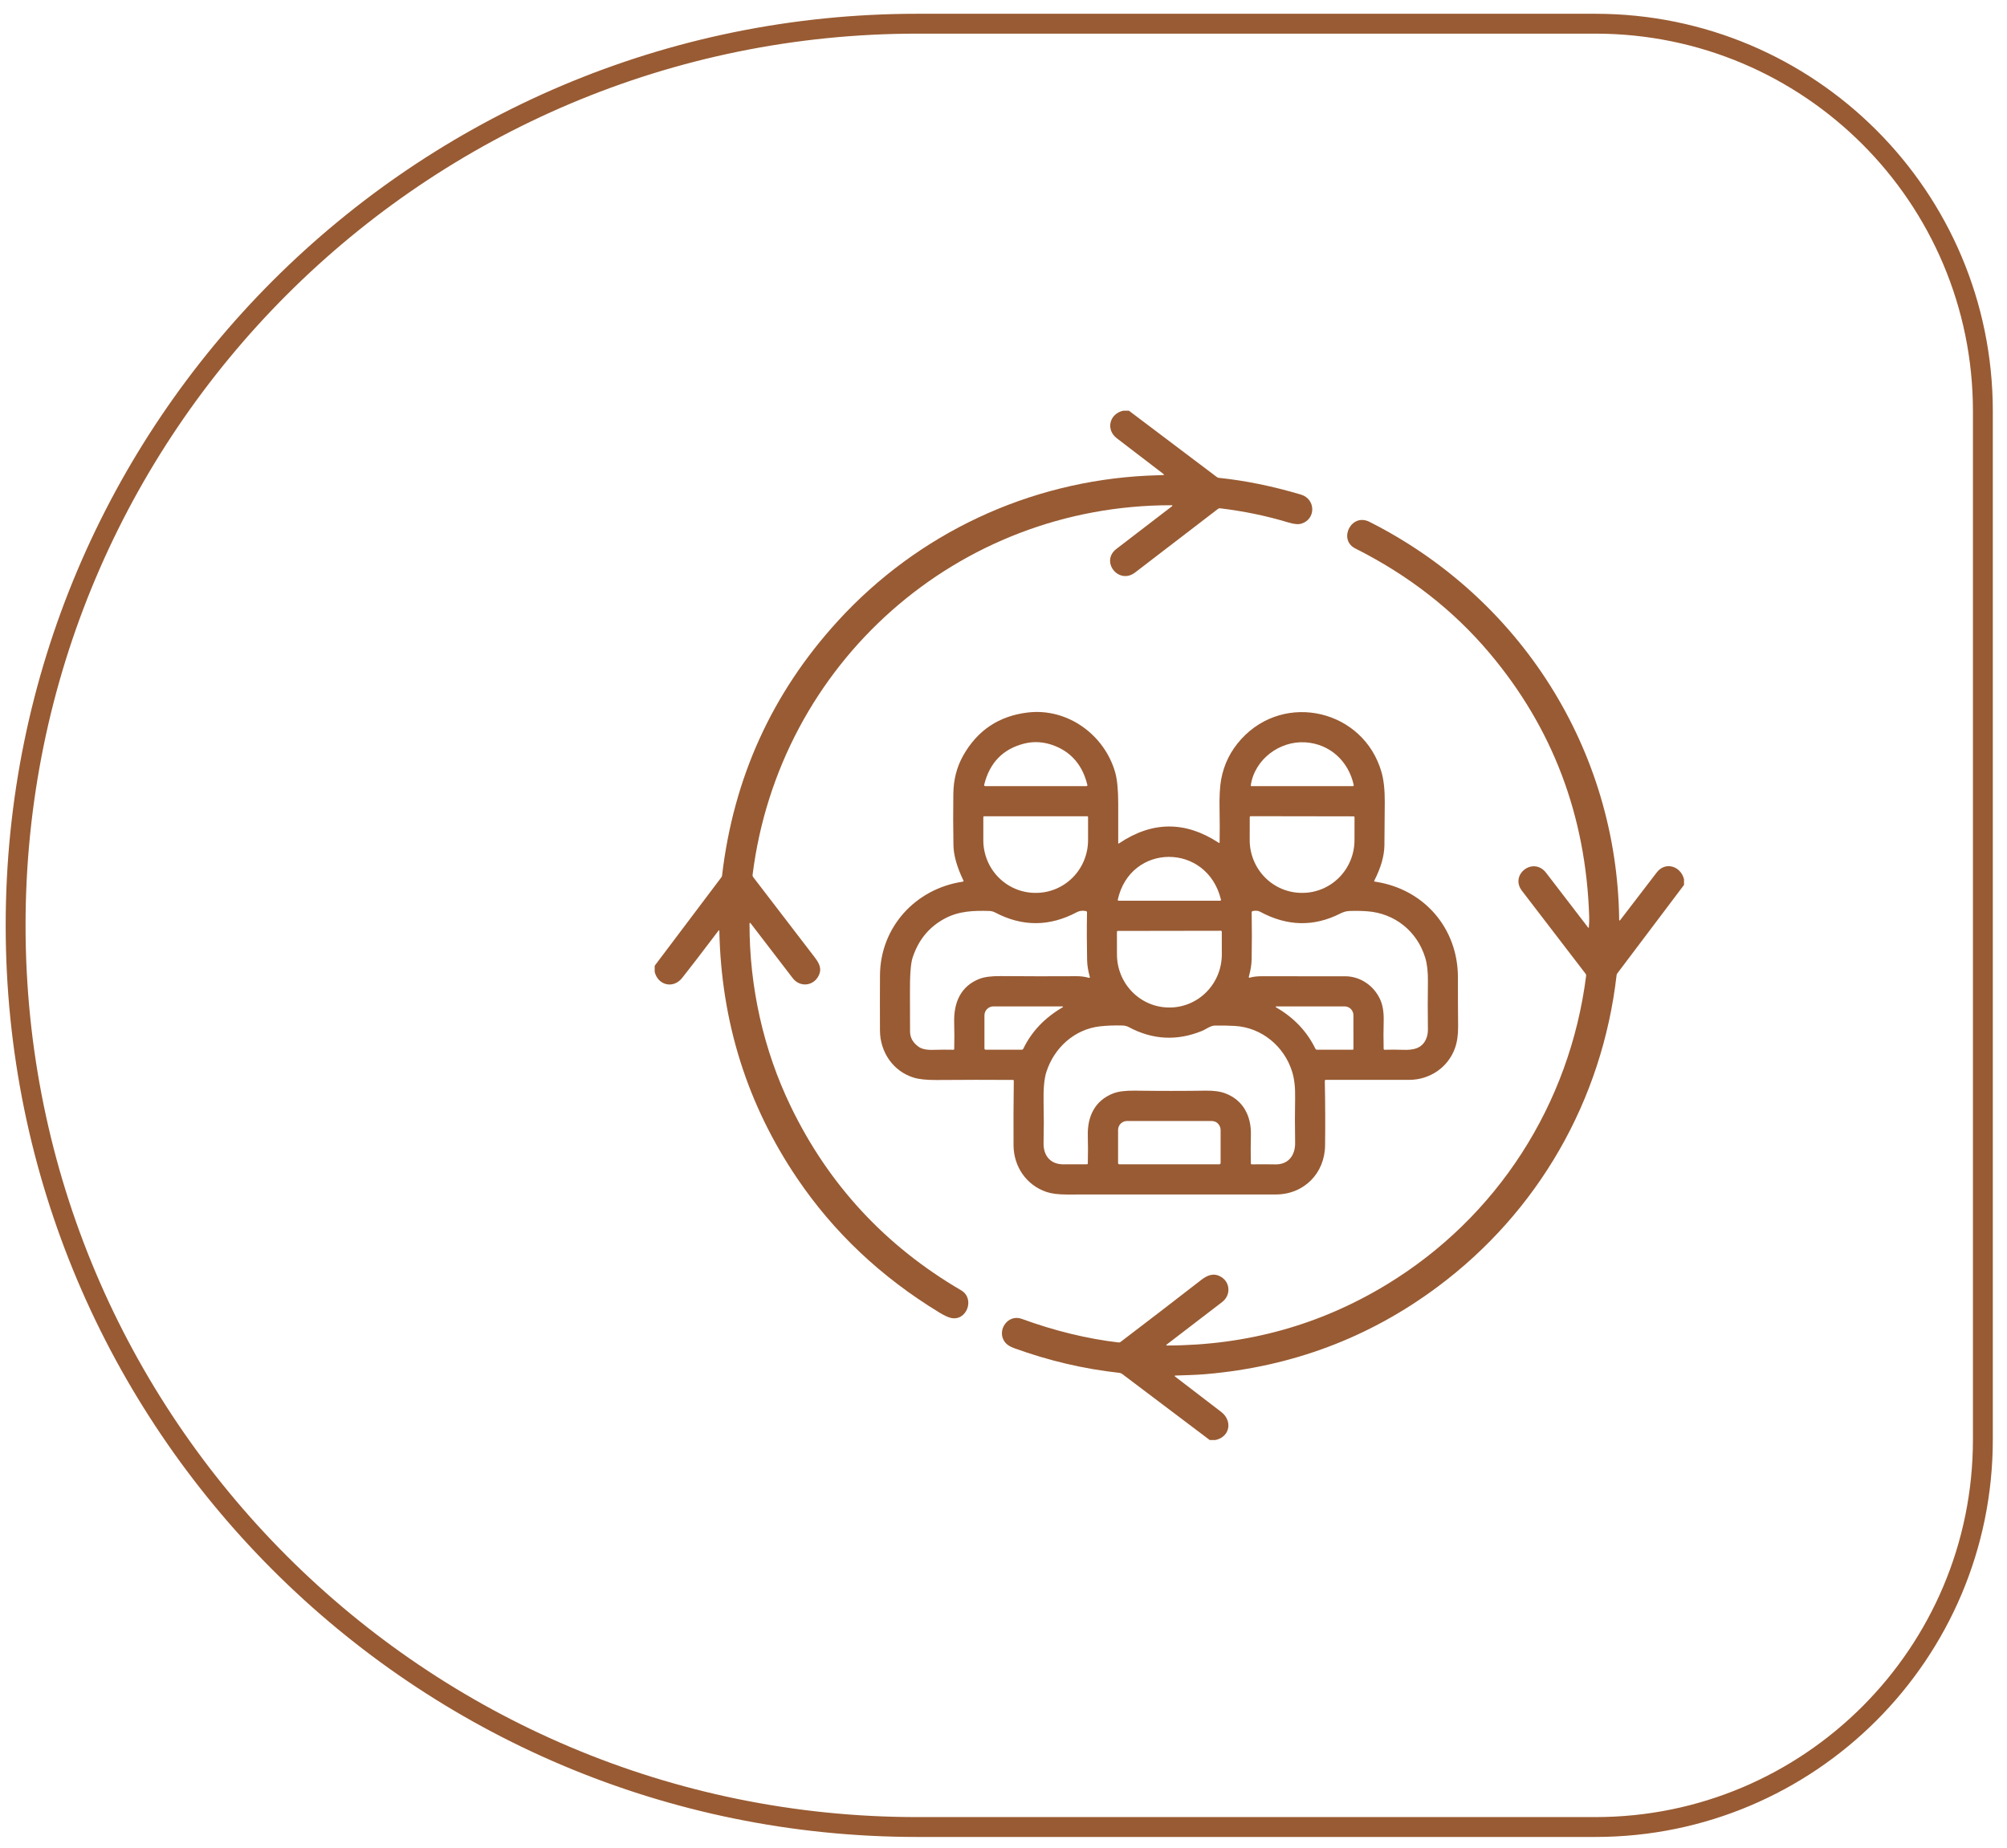
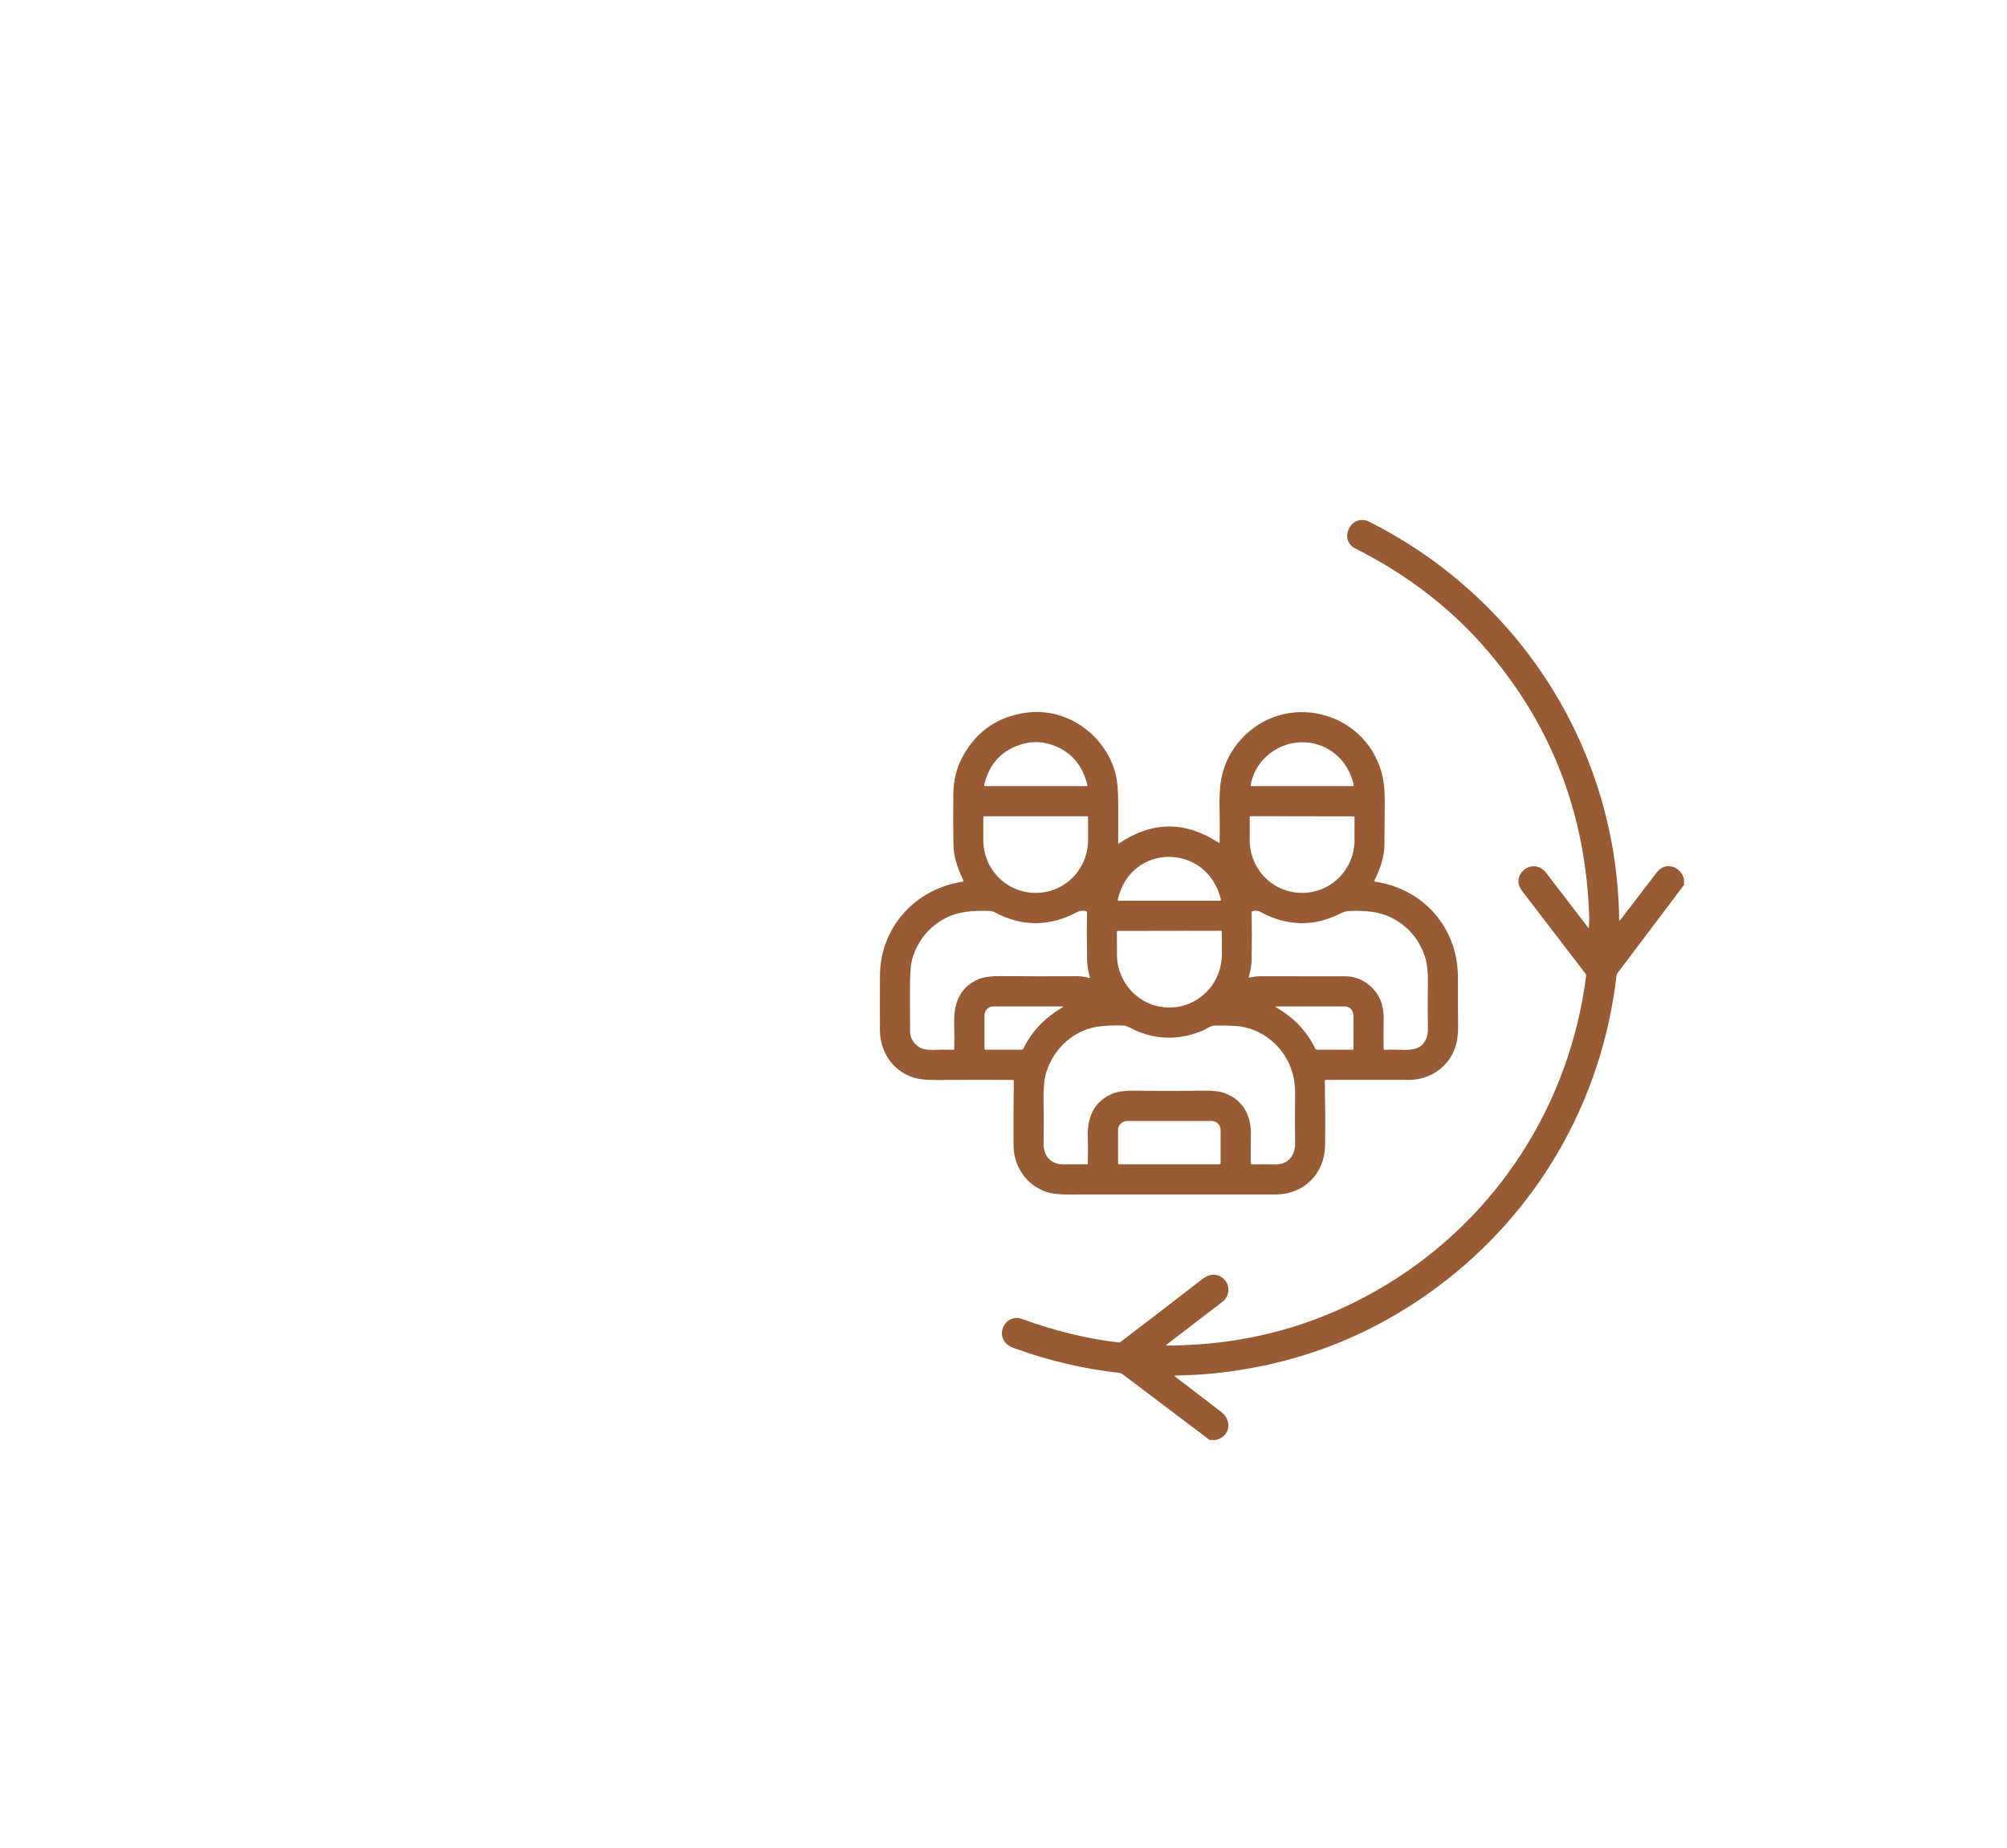
<svg xmlns="http://www.w3.org/2000/svg" width="101" height="93" viewBox="0 0 101 93" fill="none">
-   <path d="M56.521 20.669H56.812L61.235 24.006C61.266 24.029 61.302 24.044 61.34 24.048C62.653 24.183 64.028 24.463 65.465 24.889C66.22 25.112 66.229 26.128 65.493 26.352C65.336 26.399 65.117 26.38 64.836 26.294C63.76 25.966 62.615 25.728 61.401 25.58C61.364 25.575 61.327 25.585 61.298 25.607C59.965 26.634 58.573 27.701 57.122 28.811C56.297 29.441 55.361 28.258 56.18 27.625C57.088 26.925 58.017 26.212 58.969 25.485C59.021 25.446 59.014 25.426 58.949 25.426C48.184 25.412 39.206 33.378 37.872 44.031C37.868 44.069 37.878 44.108 37.902 44.139C38.927 45.473 39.954 46.812 40.982 48.155C41.225 48.472 41.373 48.74 41.198 49.099C40.94 49.628 40.257 49.7 39.894 49.227C39.168 48.283 38.465 47.366 37.784 46.477C37.74 46.42 37.719 46.428 37.719 46.5C37.715 49.656 38.413 52.823 39.792 55.677C41.698 59.621 44.556 62.707 48.366 64.934C49.09 65.359 48.64 66.517 47.842 66.322C47.697 66.286 47.506 66.196 47.268 66.051C44.341 64.27 41.958 62.021 40.12 59.305C37.605 55.59 36.298 51.441 36.2 46.858C36.199 46.807 36.182 46.802 36.151 46.843C35.256 48.025 34.647 48.817 34.324 49.22C33.882 49.772 33.113 49.59 32.946 48.909V48.602L36.3 44.152C36.321 44.125 36.333 44.095 36.337 44.062C36.913 39.142 38.856 34.872 42.165 31.251C46.193 26.844 51.762 24.231 57.737 23.937C58.005 23.923 58.269 23.913 58.531 23.907C58.587 23.906 58.593 23.888 58.548 23.853C57.724 23.223 56.94 22.622 56.197 22.051C55.644 21.627 55.821 20.829 56.521 20.669Z" fill="#995B33" />
  <path d="M84.746 44.246V44.534L81.387 48.988C81.368 49.013 81.356 49.042 81.353 49.075C80.63 55.375 77.409 60.987 72.35 64.756C68.913 67.317 65.02 68.783 60.672 69.154C60.175 69.197 59.673 69.205 59.163 69.224C59.103 69.226 59.097 69.246 59.145 69.283C59.907 69.869 60.677 70.459 61.452 71.052C62.041 71.504 61.9 72.312 61.166 72.469H60.877L56.473 69.145C56.43 69.114 56.38 69.094 56.327 69.088C54.548 68.894 52.782 68.48 51.03 67.844C50.819 67.767 50.667 67.668 50.574 67.548C50.131 66.968 50.714 66.116 51.412 66.37C53.079 66.978 54.706 67.374 56.295 67.56C56.329 67.564 56.36 67.555 56.388 67.535C57.728 66.516 59.083 65.474 60.453 64.411C60.763 64.17 61.092 64.036 61.461 64.267C61.928 64.557 61.933 65.194 61.508 65.521C60.551 66.258 59.624 66.969 58.725 67.655C58.674 67.694 58.681 67.713 58.744 67.713C62.753 67.703 66.432 66.681 69.78 64.647C75.348 61.264 78.999 55.577 79.821 49.102C79.825 49.069 79.816 49.036 79.796 49.009C78.673 47.545 77.605 46.151 76.59 44.829C75.964 44.013 77.162 43.089 77.807 43.925C78.51 44.838 79.213 45.754 79.916 46.674C79.94 46.705 79.953 46.701 79.957 46.662C79.974 46.476 79.98 46.293 79.974 46.114C79.809 41.052 78.138 36.636 74.959 32.866C73.137 30.706 70.885 28.95 68.201 27.6C67.33 27.161 68 25.798 68.918 26.262C76.54 30.11 81.378 37.75 81.483 46.274C81.484 46.338 81.504 46.344 81.542 46.295C82.146 45.506 82.757 44.709 83.376 43.903C83.807 43.342 84.579 43.583 84.746 44.246Z" fill="#995B33" />
  <path d="M61.376 42.386C61.385 41.824 61.384 41.285 61.373 40.77C61.359 40.101 61.386 39.583 61.455 39.217C61.596 38.453 61.932 37.78 62.463 37.197C64.654 34.792 68.618 35.721 69.522 38.853C69.634 39.242 69.689 39.743 69.687 40.356C69.684 41.152 69.678 41.882 69.669 42.546C69.66 43.082 69.492 43.669 69.164 44.307C69.146 44.343 69.156 44.363 69.195 44.369C71.663 44.734 73.373 46.717 73.368 49.195C73.366 49.944 73.37 50.76 73.378 51.642C73.382 52.079 73.328 52.45 73.217 52.756C72.868 53.719 71.953 54.342 70.918 54.344C69.504 54.346 68.107 54.345 66.727 54.343C66.688 54.343 66.669 54.362 66.67 54.4C66.692 55.513 66.696 56.593 66.683 57.643C66.666 59.056 65.615 60.114 64.194 60.112C60.767 60.109 57.262 60.11 53.679 60.114C53.261 60.114 52.925 60.072 52.672 59.988C51.655 59.649 51.013 58.714 51.005 57.639C50.999 56.602 51.003 55.52 51.018 54.394C51.018 54.363 51.002 54.347 50.971 54.347C49.76 54.339 48.483 54.34 47.141 54.351C46.634 54.355 46.244 54.315 45.97 54.228C44.94 53.905 44.286 52.943 44.283 51.853C44.279 50.88 44.279 49.961 44.284 49.096C44.295 46.656 46.077 44.723 48.448 44.371C48.487 44.365 48.498 44.344 48.481 44.309C48.157 43.633 47.991 43.045 47.981 42.545C47.965 41.633 47.963 40.758 47.976 39.922C47.988 39.226 48.151 38.597 48.465 38.036C49.183 36.754 50.271 36.028 51.729 35.856C53.721 35.622 55.579 36.974 56.119 38.866C56.221 39.222 56.272 39.742 56.273 40.423C56.275 41.051 56.275 41.716 56.273 42.421C56.273 42.454 56.286 42.461 56.314 42.443C57.978 41.321 59.65 41.311 61.327 42.411C61.359 42.432 61.375 42.424 61.376 42.386ZM53.102 37.545C52.572 37.331 52.047 37.29 51.529 37.424C50.471 37.696 49.804 38.383 49.53 39.484C49.517 39.535 49.538 39.562 49.592 39.562H54.677C54.684 39.562 54.691 39.56 54.697 39.557C54.703 39.554 54.709 39.55 54.713 39.544C54.717 39.539 54.72 39.532 54.722 39.525C54.723 39.519 54.723 39.512 54.721 39.505C54.486 38.54 53.946 37.887 53.102 37.545ZM65.691 37.358C64.398 37.275 63.134 38.212 62.943 39.528C62.942 39.532 62.942 39.536 62.944 39.541C62.945 39.545 62.947 39.548 62.949 39.552C62.952 39.555 62.955 39.557 62.959 39.559C62.963 39.561 62.967 39.562 62.971 39.562H68.08C68.087 39.562 68.094 39.56 68.1 39.557C68.106 39.554 68.112 39.55 68.116 39.545C68.12 39.539 68.123 39.533 68.125 39.527C68.126 39.52 68.126 39.513 68.125 39.507C67.861 38.304 66.927 37.437 65.691 37.358ZM54.713 41.079H49.525C49.514 41.079 49.504 41.083 49.496 41.091C49.488 41.099 49.484 41.109 49.484 41.12V42.282C49.484 42.985 49.76 43.66 50.251 44.157C50.743 44.654 51.409 44.934 52.104 44.934H52.135C52.83 44.934 53.496 44.654 53.987 44.157C54.479 43.66 54.755 42.985 54.755 42.282V41.12C54.755 41.109 54.751 41.099 54.743 41.091C54.735 41.083 54.724 41.079 54.713 41.079ZM68.121 41.083L62.937 41.075C62.925 41.075 62.914 41.08 62.906 41.088C62.897 41.096 62.892 41.107 62.892 41.118L62.89 42.274C62.889 42.623 62.957 42.968 63.088 43.29C63.219 43.613 63.412 43.906 63.655 44.153C63.898 44.4 64.186 44.596 64.504 44.73C64.822 44.864 65.163 44.933 65.507 44.934H65.538C66.233 44.935 66.9 44.656 67.392 44.159C67.885 43.662 68.162 42.988 68.163 42.284L68.165 41.129C68.165 41.123 68.164 41.117 68.162 41.111C68.16 41.106 68.157 41.101 68.153 41.096C68.148 41.092 68.143 41.089 68.138 41.087C68.132 41.084 68.127 41.083 68.121 41.083ZM61.444 45.274C60.743 42.394 56.88 42.416 56.251 45.279C56.25 45.285 56.25 45.291 56.251 45.297C56.252 45.303 56.255 45.308 56.259 45.313C56.263 45.318 56.268 45.322 56.273 45.324C56.279 45.327 56.285 45.328 56.291 45.328H61.401C61.408 45.328 61.414 45.327 61.42 45.324C61.426 45.321 61.432 45.317 61.436 45.312C61.44 45.306 61.443 45.3 61.444 45.294C61.446 45.287 61.446 45.28 61.444 45.274ZM47.559 46.218C46.76 46.64 46.215 47.301 45.923 48.203C45.829 48.493 45.785 49.101 45.792 50.028C45.797 50.682 45.798 51.308 45.797 51.905C45.796 52.211 45.936 52.466 46.215 52.67C46.376 52.789 46.62 52.844 46.946 52.834C47.315 52.823 47.659 52.822 47.98 52.829C48.006 52.829 48.019 52.816 48.02 52.791C48.031 52.348 48.03 51.899 48.018 51.445C47.992 50.45 48.35 49.63 49.285 49.262C49.534 49.165 49.891 49.118 50.358 49.122C51.65 49.133 52.923 49.135 54.175 49.127C54.376 49.126 54.593 49.151 54.785 49.206C54.837 49.22 54.855 49.202 54.841 49.151C54.758 48.855 54.714 48.584 54.708 48.336C54.69 47.496 54.688 46.691 54.703 45.92C54.704 45.882 54.686 45.858 54.649 45.85C54.481 45.815 54.328 45.833 54.189 45.907C52.815 46.637 51.445 46.642 50.079 45.921C49.986 45.873 49.888 45.847 49.783 45.844C48.995 45.823 48.268 45.844 47.559 46.218ZM67.697 49.131C68.476 49.133 69.168 49.628 69.47 50.332C69.589 50.606 69.643 50.959 69.632 51.389C69.62 51.845 69.619 52.308 69.63 52.781C69.63 52.787 69.632 52.794 69.635 52.8C69.637 52.806 69.641 52.812 69.646 52.816C69.651 52.821 69.657 52.825 69.663 52.827C69.669 52.829 69.676 52.83 69.683 52.83C69.984 52.82 70.284 52.821 70.583 52.832C71.108 52.853 71.551 52.775 71.763 52.296C71.829 52.146 71.861 51.978 71.858 51.793C71.847 50.984 71.847 50.186 71.858 49.4C71.865 48.912 71.819 48.509 71.721 48.191C71.313 46.862 70.187 45.96 68.801 45.86C68.503 45.839 68.2 45.834 67.89 45.847C67.75 45.853 67.599 45.896 67.439 45.978C66.111 46.65 64.767 46.617 63.407 45.88C63.313 45.83 63.193 45.819 63.046 45.848C63.008 45.856 62.989 45.88 62.989 45.919C63.003 46.706 63.003 47.491 62.987 48.276C62.983 48.541 62.936 48.83 62.849 49.142C62.834 49.196 62.853 49.215 62.906 49.199C63.083 49.148 63.273 49.131 63.455 49.13C64.958 49.128 66.372 49.129 67.697 49.131ZM61.437 46.841L56.255 46.849C56.249 46.849 56.243 46.85 56.237 46.853C56.231 46.855 56.226 46.859 56.221 46.863C56.217 46.868 56.213 46.873 56.211 46.879C56.209 46.885 56.208 46.891 56.208 46.897L56.21 48.036C56.211 48.744 56.489 49.423 56.984 49.924C57.478 50.424 58.148 50.705 58.845 50.703H58.859C59.205 50.703 59.547 50.633 59.866 50.498C60.185 50.364 60.475 50.166 60.719 49.917C60.963 49.669 61.157 49.374 61.288 49.049C61.42 48.724 61.487 48.377 61.487 48.026L61.485 46.887C61.485 46.875 61.479 46.863 61.471 46.854C61.462 46.846 61.45 46.841 61.437 46.841ZM53.455 50.705C53.52 50.666 53.515 50.647 53.439 50.647H49.993C49.873 50.647 49.758 50.694 49.674 50.779C49.589 50.863 49.541 50.978 49.541 51.097V52.76C49.541 52.805 49.564 52.827 49.608 52.827H51.41C51.429 52.827 51.448 52.822 51.464 52.812C51.48 52.802 51.493 52.788 51.501 52.77C51.913 51.917 52.564 51.229 53.455 50.705ZM64.24 50.708C65.123 51.223 65.775 51.912 66.195 52.776C66.213 52.811 66.241 52.828 66.28 52.828L68.076 52.826C68.081 52.826 68.085 52.825 68.089 52.824C68.093 52.822 68.097 52.819 68.1 52.816C68.103 52.813 68.105 52.809 68.107 52.806C68.109 52.801 68.11 52.797 68.11 52.793L68.109 51.089C68.109 50.972 68.062 50.859 67.979 50.776C67.896 50.693 67.784 50.647 67.666 50.647H64.256C64.177 50.647 64.172 50.667 64.24 50.708ZM60.482 51.884C59.227 52.395 58 52.329 56.802 51.688C56.709 51.639 56.605 51.612 56.488 51.609C56.077 51.598 55.698 51.612 55.351 51.651C54.084 51.795 53.052 52.718 52.658 53.945C52.549 54.281 52.502 54.795 52.517 55.486C52.532 56.156 52.532 56.834 52.516 57.52C52.502 58.147 52.852 58.596 53.511 58.595C53.893 58.594 54.291 58.593 54.705 58.592C54.715 58.592 54.724 58.588 54.731 58.581C54.738 58.575 54.742 58.565 54.743 58.556C54.755 58.076 54.755 57.608 54.743 57.152C54.718 56.185 55.097 55.391 56.01 55.03C56.267 54.928 56.632 54.881 57.104 54.887C58.367 54.904 59.556 54.904 60.673 54.887C61.079 54.881 61.411 54.927 61.669 55.026C62.563 55.367 62.971 56.163 62.95 57.106C62.938 57.579 62.938 58.057 62.948 58.539C62.948 58.578 62.968 58.597 63.008 58.596C63.41 58.59 63.799 58.591 64.177 58.598C64.849 58.611 65.186 58.129 65.176 57.504C65.162 56.7 65.162 55.944 65.176 55.237C65.186 54.724 65.135 54.288 65.024 53.93C64.629 52.658 63.497 51.711 62.151 51.631C61.824 51.612 61.487 51.605 61.141 51.611C60.91 51.615 60.693 51.799 60.482 51.884ZM61.383 56.678C61.297 56.502 61.156 56.415 60.961 56.415C59.55 56.413 58.135 56.413 56.718 56.414C56.598 56.414 56.483 56.462 56.398 56.546C56.314 56.631 56.266 56.745 56.266 56.865V58.525C56.266 58.571 56.289 58.594 56.335 58.594H61.357C61.376 58.594 61.393 58.587 61.406 58.574C61.419 58.561 61.426 58.543 61.426 58.525V56.865C61.426 56.799 61.412 56.736 61.383 56.678Z" fill="#995B33" />
-   <path d="M46.162 91.945C21.102 91.945 0.786 71.629 0.786 46.569C0.786 21.508 21.102 1.193 46.162 1.193L80.286 1.193C91.056 1.193 99.786 9.923 99.786 20.693L99.786 72.445C99.786 83.214 91.056 91.945 80.286 91.945L46.162 91.945Z" stroke="#995B33" />
</svg>